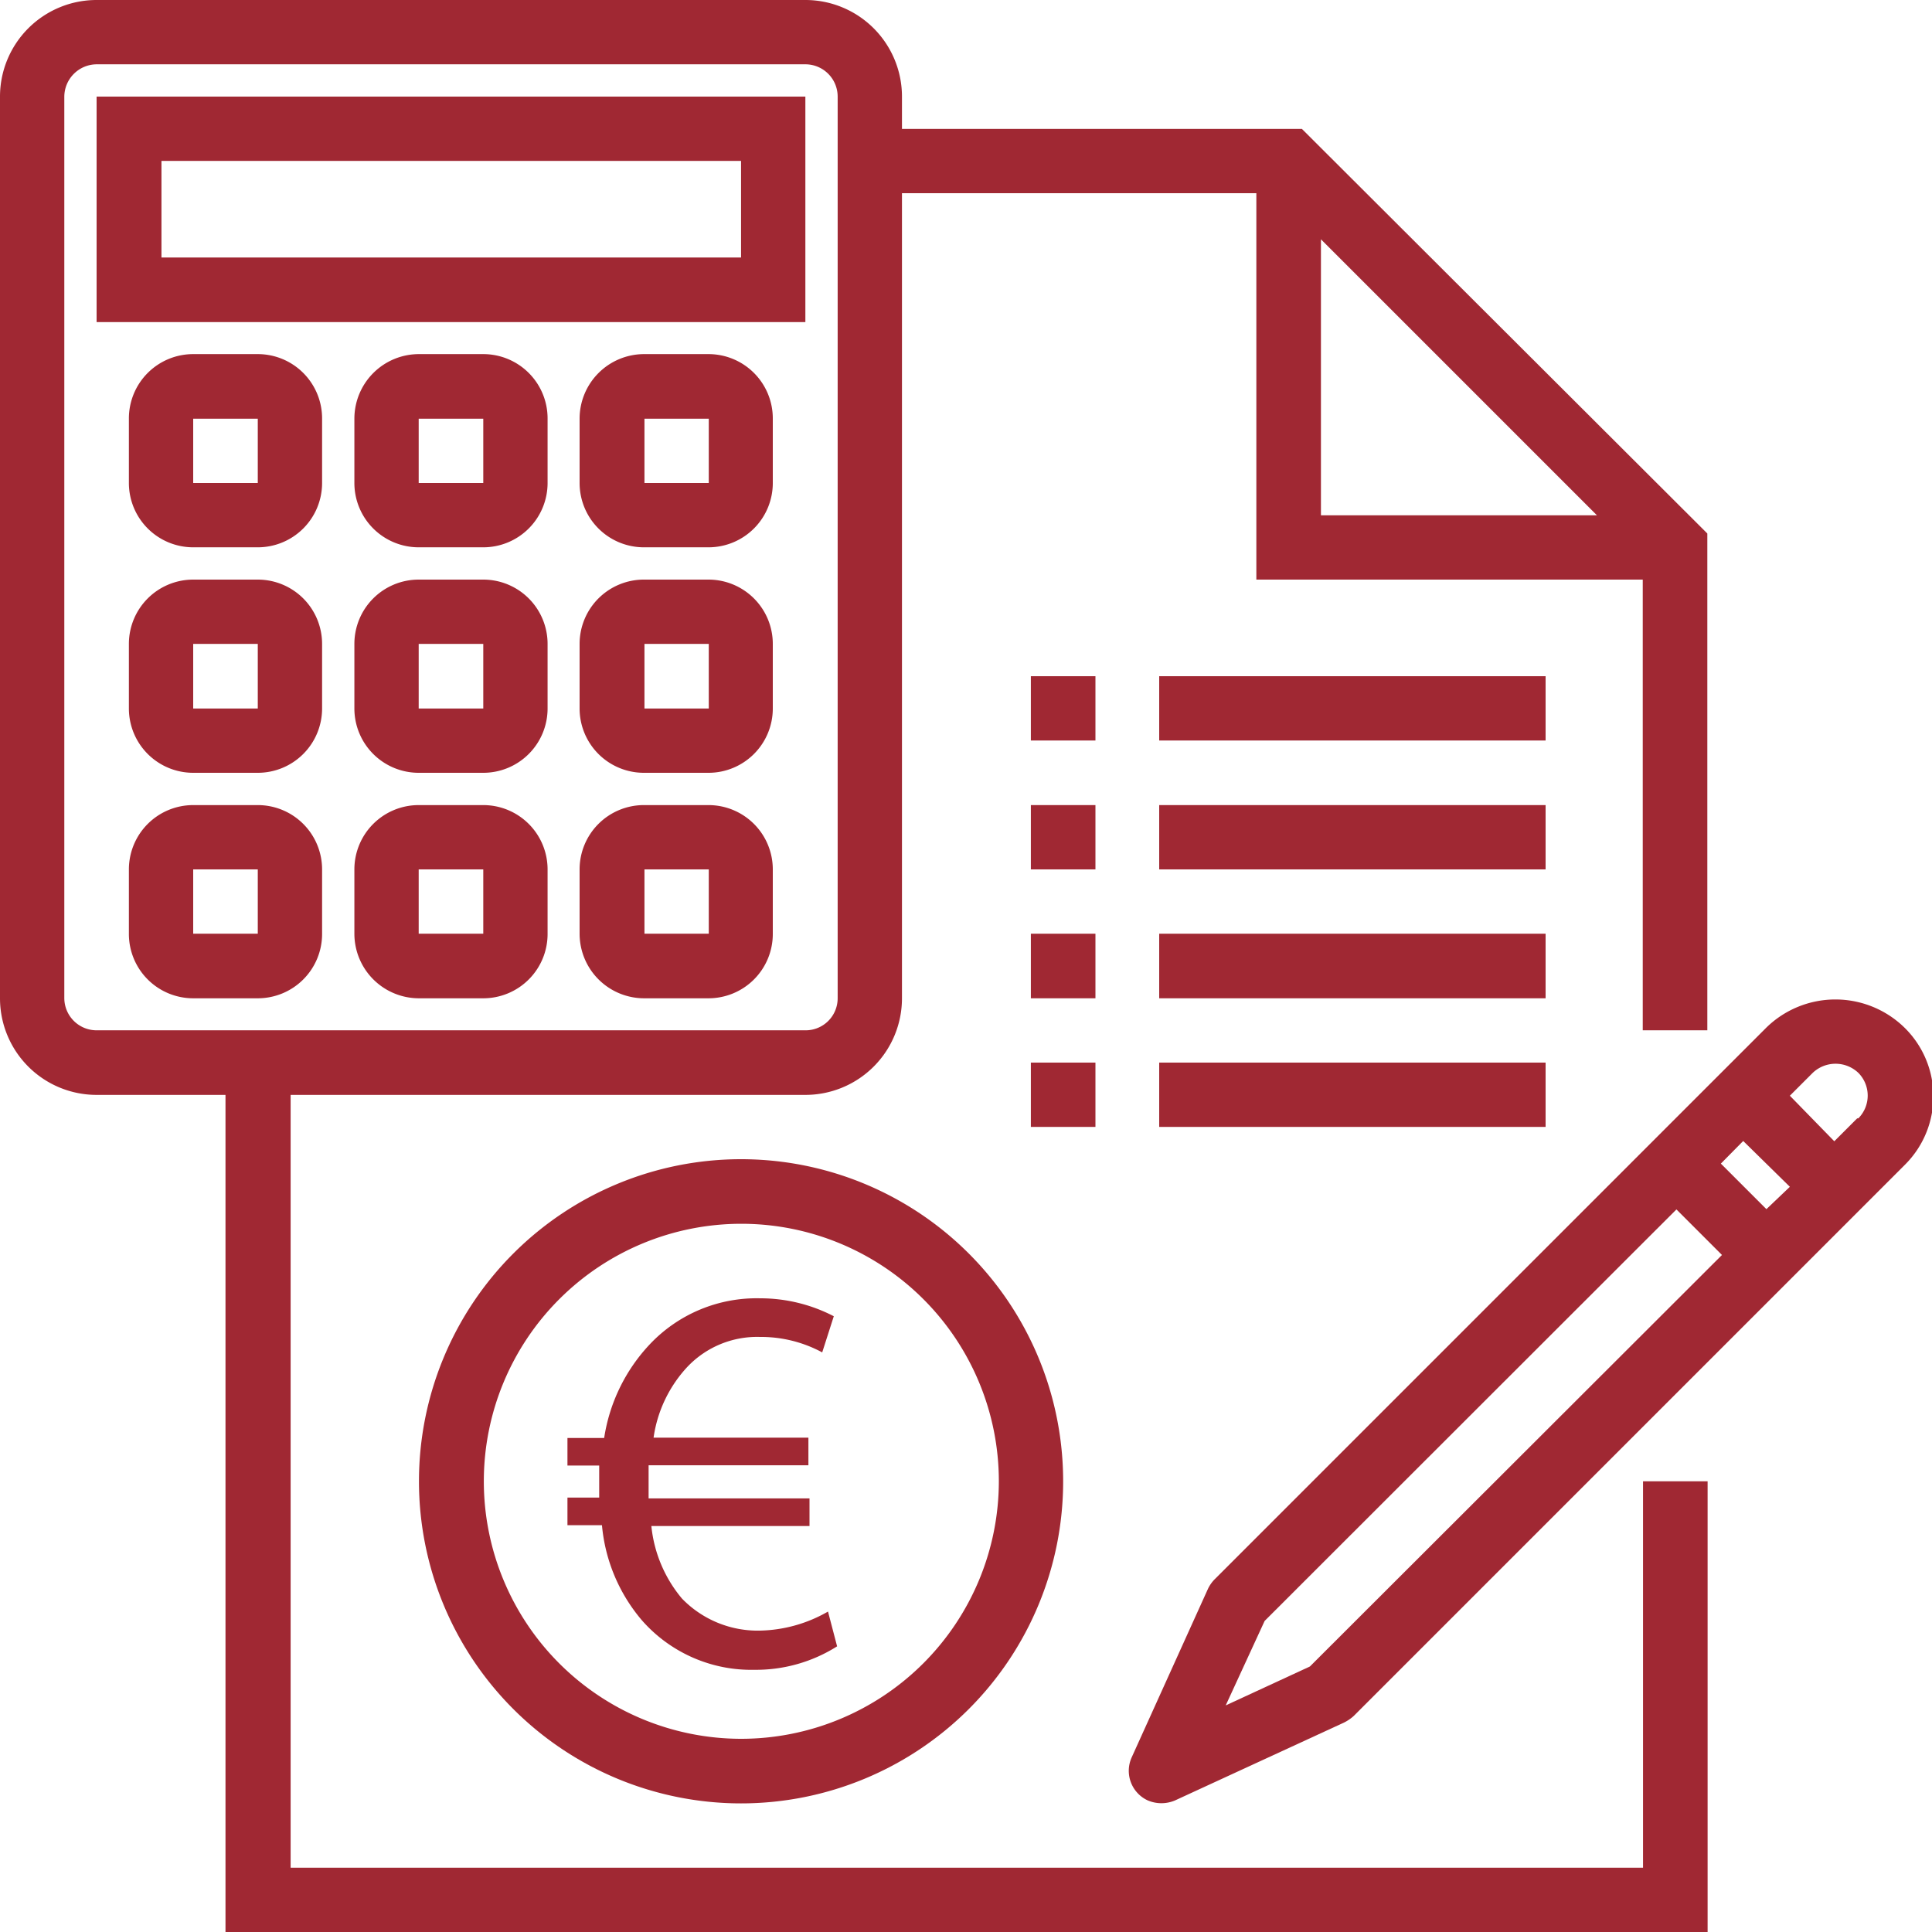
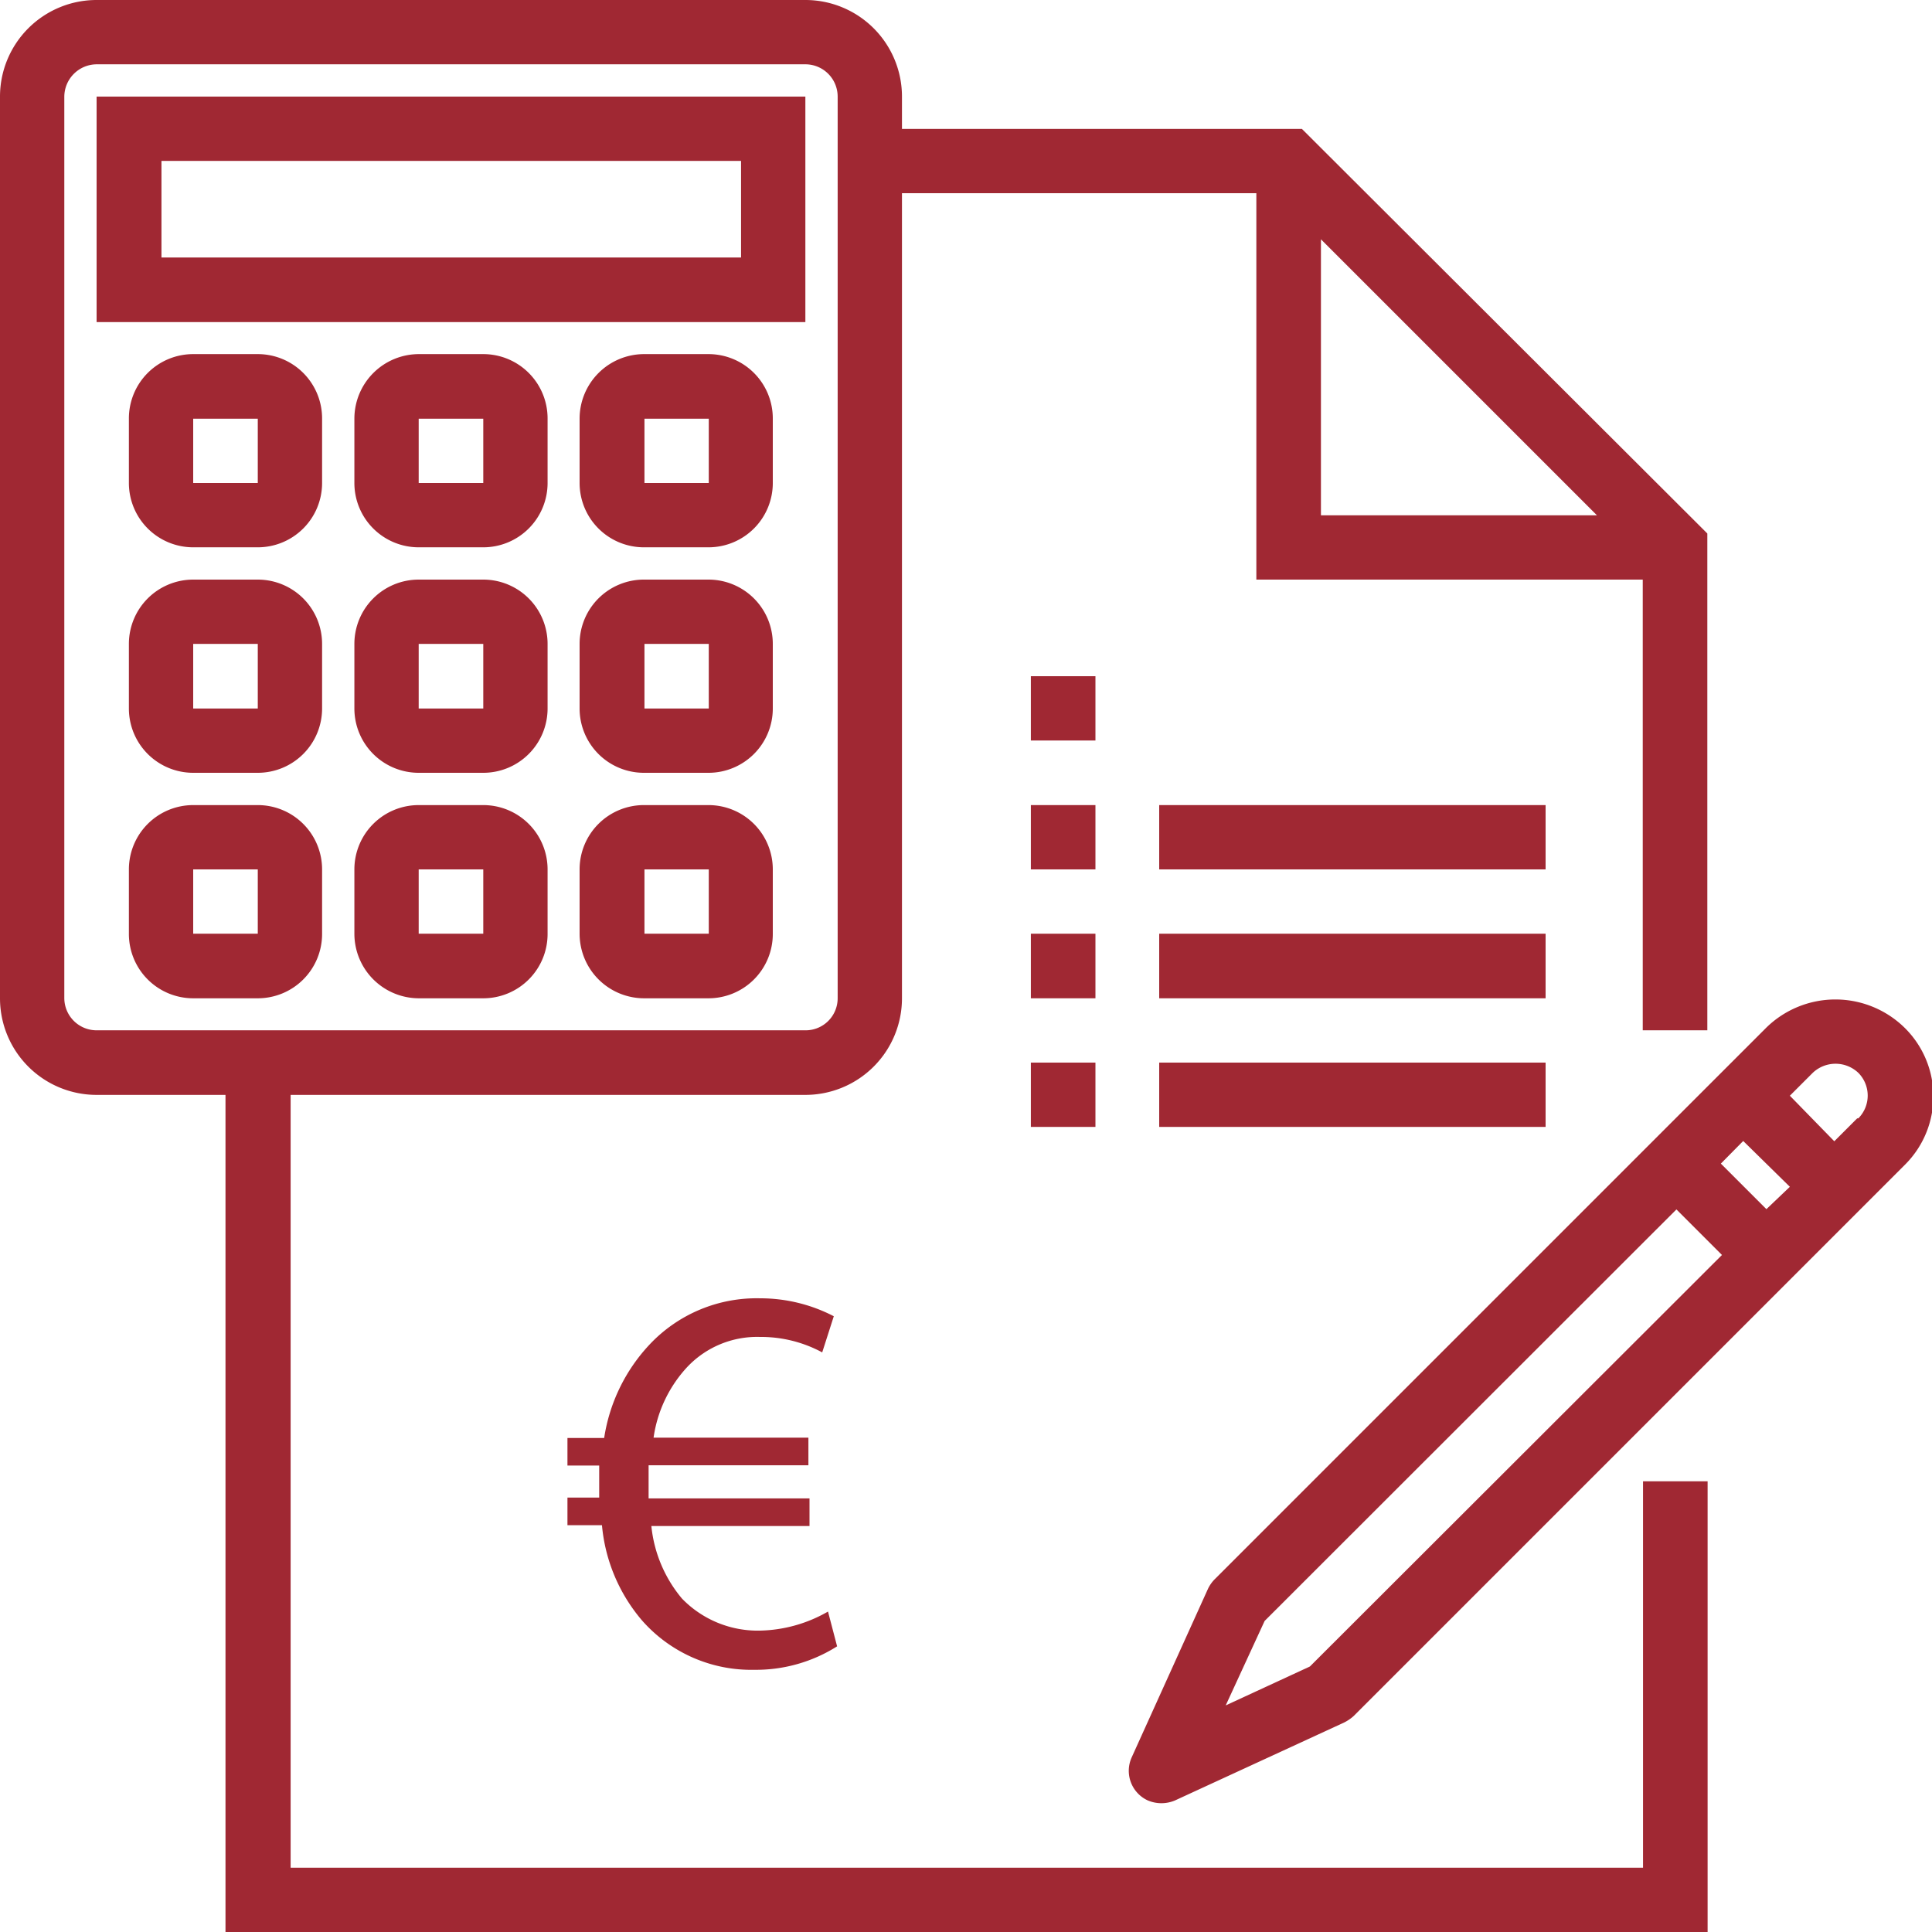
<svg xmlns="http://www.w3.org/2000/svg" id="Ebene_1" data-name="Ebene 1" width="70" height="70" viewBox="0 0 70 70">
  <defs>
    <style>.cls-1{fill:#a02833;}</style>
  </defs>
  <g id="Gruppe_1875" data-name="Gruppe 1875">
-     <path id="Pfad_2004" data-name="Pfad 2004" class="cls-1" d="M26.85,42A11.67,11.67,0,1,0,38.52,53.67h0A11.67,11.67,0,0,0,26.85,42Zm0,21a9.33,9.33,0,1,1,9.34-9.33A9.34,9.34,0,0,1,26.85,63Z" />
    <path id="Pfad_2005" data-name="Pfad 2005" class="cls-1" d="M59.53,67.67h-49v-28H29.18a3.5,3.5,0,0,0,3.5-3.5h0V7H45.52V21h14V37.33h2.34v-18L47.17,4.67H32.68V3.5A3.5,3.5,0,0,0,29.18,0H3.5A3.5,3.5,0,0,0,0,3.5H0V36.17a3.5,3.5,0,0,0,3.5,3.5H8.17V70h53.7V53.67H59.53Zm-11.67-59,10,10h-10ZM2.33,36.17V3.5A1.18,1.18,0,0,1,3.5,2.33H29.18A1.17,1.17,0,0,1,30.35,3.5V36.17a1.16,1.16,0,0,1-1.17,1.16H3.5a1.17,1.17,0,0,1-1.17-1.16Z" />
    <path id="Pfad_2006" data-name="Pfad 2006" class="cls-1" d="M37.35,29.17h2.34V31.5H37.35Z" />
    <path id="Pfad_2007" data-name="Pfad 2007" class="cls-1" d="M42,29.17H56V31.5H42Z" />
    <path id="Pfad_2008" data-name="Pfad 2008" class="cls-1" d="M37.35,24.5h2.34v2.33H37.35Z" />
-     <path id="Pfad_2009" data-name="Pfad 2009" class="cls-1" d="M42,24.5H56v2.33H42Z" />
    <path id="Pfad_2010" data-name="Pfad 2010" class="cls-1" d="M37.35,33.83h2.34v2.34H37.35Z" />
    <path id="Pfad_2011" data-name="Pfad 2011" class="cls-1" d="M42,33.83H56v2.34H42Z" />
    <path id="Pfad_2012" data-name="Pfad 2012" class="cls-1" d="M37.35,38.5h2.34v2.33H37.35Z" />
    <path id="Pfad_2013" data-name="Pfad 2013" class="cls-1" d="M42,38.5H56v2.33H42Z" />
    <path id="Pfad_2014" data-name="Pfad 2014" class="cls-1" d="M29.18,3.5H3.5v8.17H29.18ZM26.85,9.33h-21V5.83h21Z" />
    <path id="Pfad_2015" data-name="Pfad 2015" class="cls-1" d="M9.34,12.83H7a2.33,2.33,0,0,0-2.33,2.34h0V17.5A2.33,2.33,0,0,0,7,19.83H9.34a2.33,2.33,0,0,0,2.33-2.33h0V15.17a2.33,2.33,0,0,0-2.33-2.34ZM7,17.5V15.17H9.34V17.5Z" />
    <path id="Pfad_2016" data-name="Pfad 2016" class="cls-1" d="M17.51,12.83H15.17a2.34,2.34,0,0,0-2.33,2.34h0V17.5a2.33,2.33,0,0,0,2.33,2.33h2.34a2.33,2.33,0,0,0,2.33-2.33h0V15.17a2.33,2.33,0,0,0-2.33-2.34ZM15.17,17.5V15.17h2.34V17.5Z" />
    <path id="Pfad_2017" data-name="Pfad 2017" class="cls-1" d="M25.68,12.83H23.35A2.34,2.34,0,0,0,21,15.17h0V17.5a2.33,2.33,0,0,0,2.34,2.33h2.33A2.33,2.33,0,0,0,28,17.5h0V15.17a2.33,2.33,0,0,0-2.33-2.34ZM23.35,17.5V15.17h2.33V17.5Z" />
    <path id="Pfad_2018" data-name="Pfad 2018" class="cls-1" d="M9.34,21H7a2.33,2.33,0,0,0-2.33,2.33h0v2.34A2.33,2.33,0,0,0,7,28H9.34a2.33,2.33,0,0,0,2.33-2.33h0V23.33A2.33,2.33,0,0,0,9.34,21ZM7,25.67V23.33H9.34v2.34Z" />
    <path id="Pfad_2019" data-name="Pfad 2019" class="cls-1" d="M17.51,21H15.17a2.33,2.33,0,0,0-2.33,2.33h0v2.34A2.33,2.33,0,0,0,15.17,28h2.34a2.33,2.33,0,0,0,2.33-2.33h0V23.33A2.33,2.33,0,0,0,17.51,21Zm-2.34,4.67V23.33h2.34v2.34Z" />
    <path id="Pfad_2020" data-name="Pfad 2020" class="cls-1" d="M25.68,21H23.35A2.33,2.33,0,0,0,21,23.33h0v2.34A2.33,2.33,0,0,0,23.35,28h2.33A2.33,2.33,0,0,0,28,25.67h0V23.33A2.33,2.33,0,0,0,25.68,21Zm-2.33,4.67V23.33h2.33v2.34Z" />
    <path id="Pfad_2021" data-name="Pfad 2021" class="cls-1" d="M9.34,29.17H7A2.33,2.33,0,0,0,4.67,31.5h0v2.33A2.33,2.33,0,0,0,7,36.17H9.34a2.33,2.33,0,0,0,2.33-2.34h0V31.5a2.33,2.33,0,0,0-2.33-2.33ZM7,33.83V31.5H9.34v2.33Z" />
    <path id="Pfad_2022" data-name="Pfad 2022" class="cls-1" d="M17.51,29.17H15.17a2.33,2.33,0,0,0-2.33,2.33h0v2.33a2.34,2.34,0,0,0,2.33,2.34h2.34a2.33,2.33,0,0,0,2.33-2.34h0V31.5a2.33,2.33,0,0,0-2.33-2.33Zm-2.34,4.66V31.5h2.34v2.33Z" />
    <path id="Pfad_2023" data-name="Pfad 2023" class="cls-1" d="M25.68,29.17H23.35A2.33,2.33,0,0,0,21,31.5h0v2.33a2.34,2.34,0,0,0,2.34,2.34h2.33A2.33,2.33,0,0,0,28,33.83h0V31.5a2.33,2.33,0,0,0-2.33-2.33Zm-2.33,4.66V31.5h2.33v2.33Z" />
    <path id="Pfad_2024" data-name="Pfad 2024" class="cls-1" d="M69,37.23a3.58,3.58,0,0,0-5,0l-20,20a1.3,1.3,0,0,0-.23.33L41,63.68a1.18,1.18,0,0,0,.58,1.55,1.26,1.26,0,0,0,1,0l6.12-2.82a1.56,1.56,0,0,0,.34-.23l20-20A3.49,3.49,0,0,0,69,37.23ZM47.46,60.38l-3.05,1.41,1.41-3.06L60.74,43.82l1.65,1.65ZM64,43.81l-1.65-1.65.81-.82L64.85,43Zm3.29-3.29-.83.83L64.85,39.7l.83-.83a1.2,1.2,0,0,1,1.65,0,1.17,1.17,0,0,1,0,1.65Z" />
    <g id="Gruppe_1874" data-name="Gruppe 1874">
      <path id="Pfad_2025" data-name="Pfad 2025" class="cls-1" d="M30.33,59.65a5.5,5.5,0,0,1-3,.85,5.27,5.27,0,0,1-4.07-1.79,6.16,6.16,0,0,1-1.45-3.45H20.56v-1h1.15V54c0-.32,0-.62,0-.9H20.56v-1h1.33a6.34,6.34,0,0,1,1.65-3.39,5.32,5.32,0,0,1,4-1.67,5.78,5.78,0,0,1,2.67.65L29.79,49a4.66,4.66,0,0,0-2.25-.56,3.48,3.48,0,0,0-2.65,1.1,4.74,4.74,0,0,0-1.21,2.55h5.61v1H23.5c0,.26,0,.56,0,.84v.36h5.83v1H23.6a4.84,4.84,0,0,0,1.11,2.63,3.82,3.82,0,0,0,2.83,1.16A5.14,5.14,0,0,0,30,58.39Z" />
    </g>
  </g>
</svg>